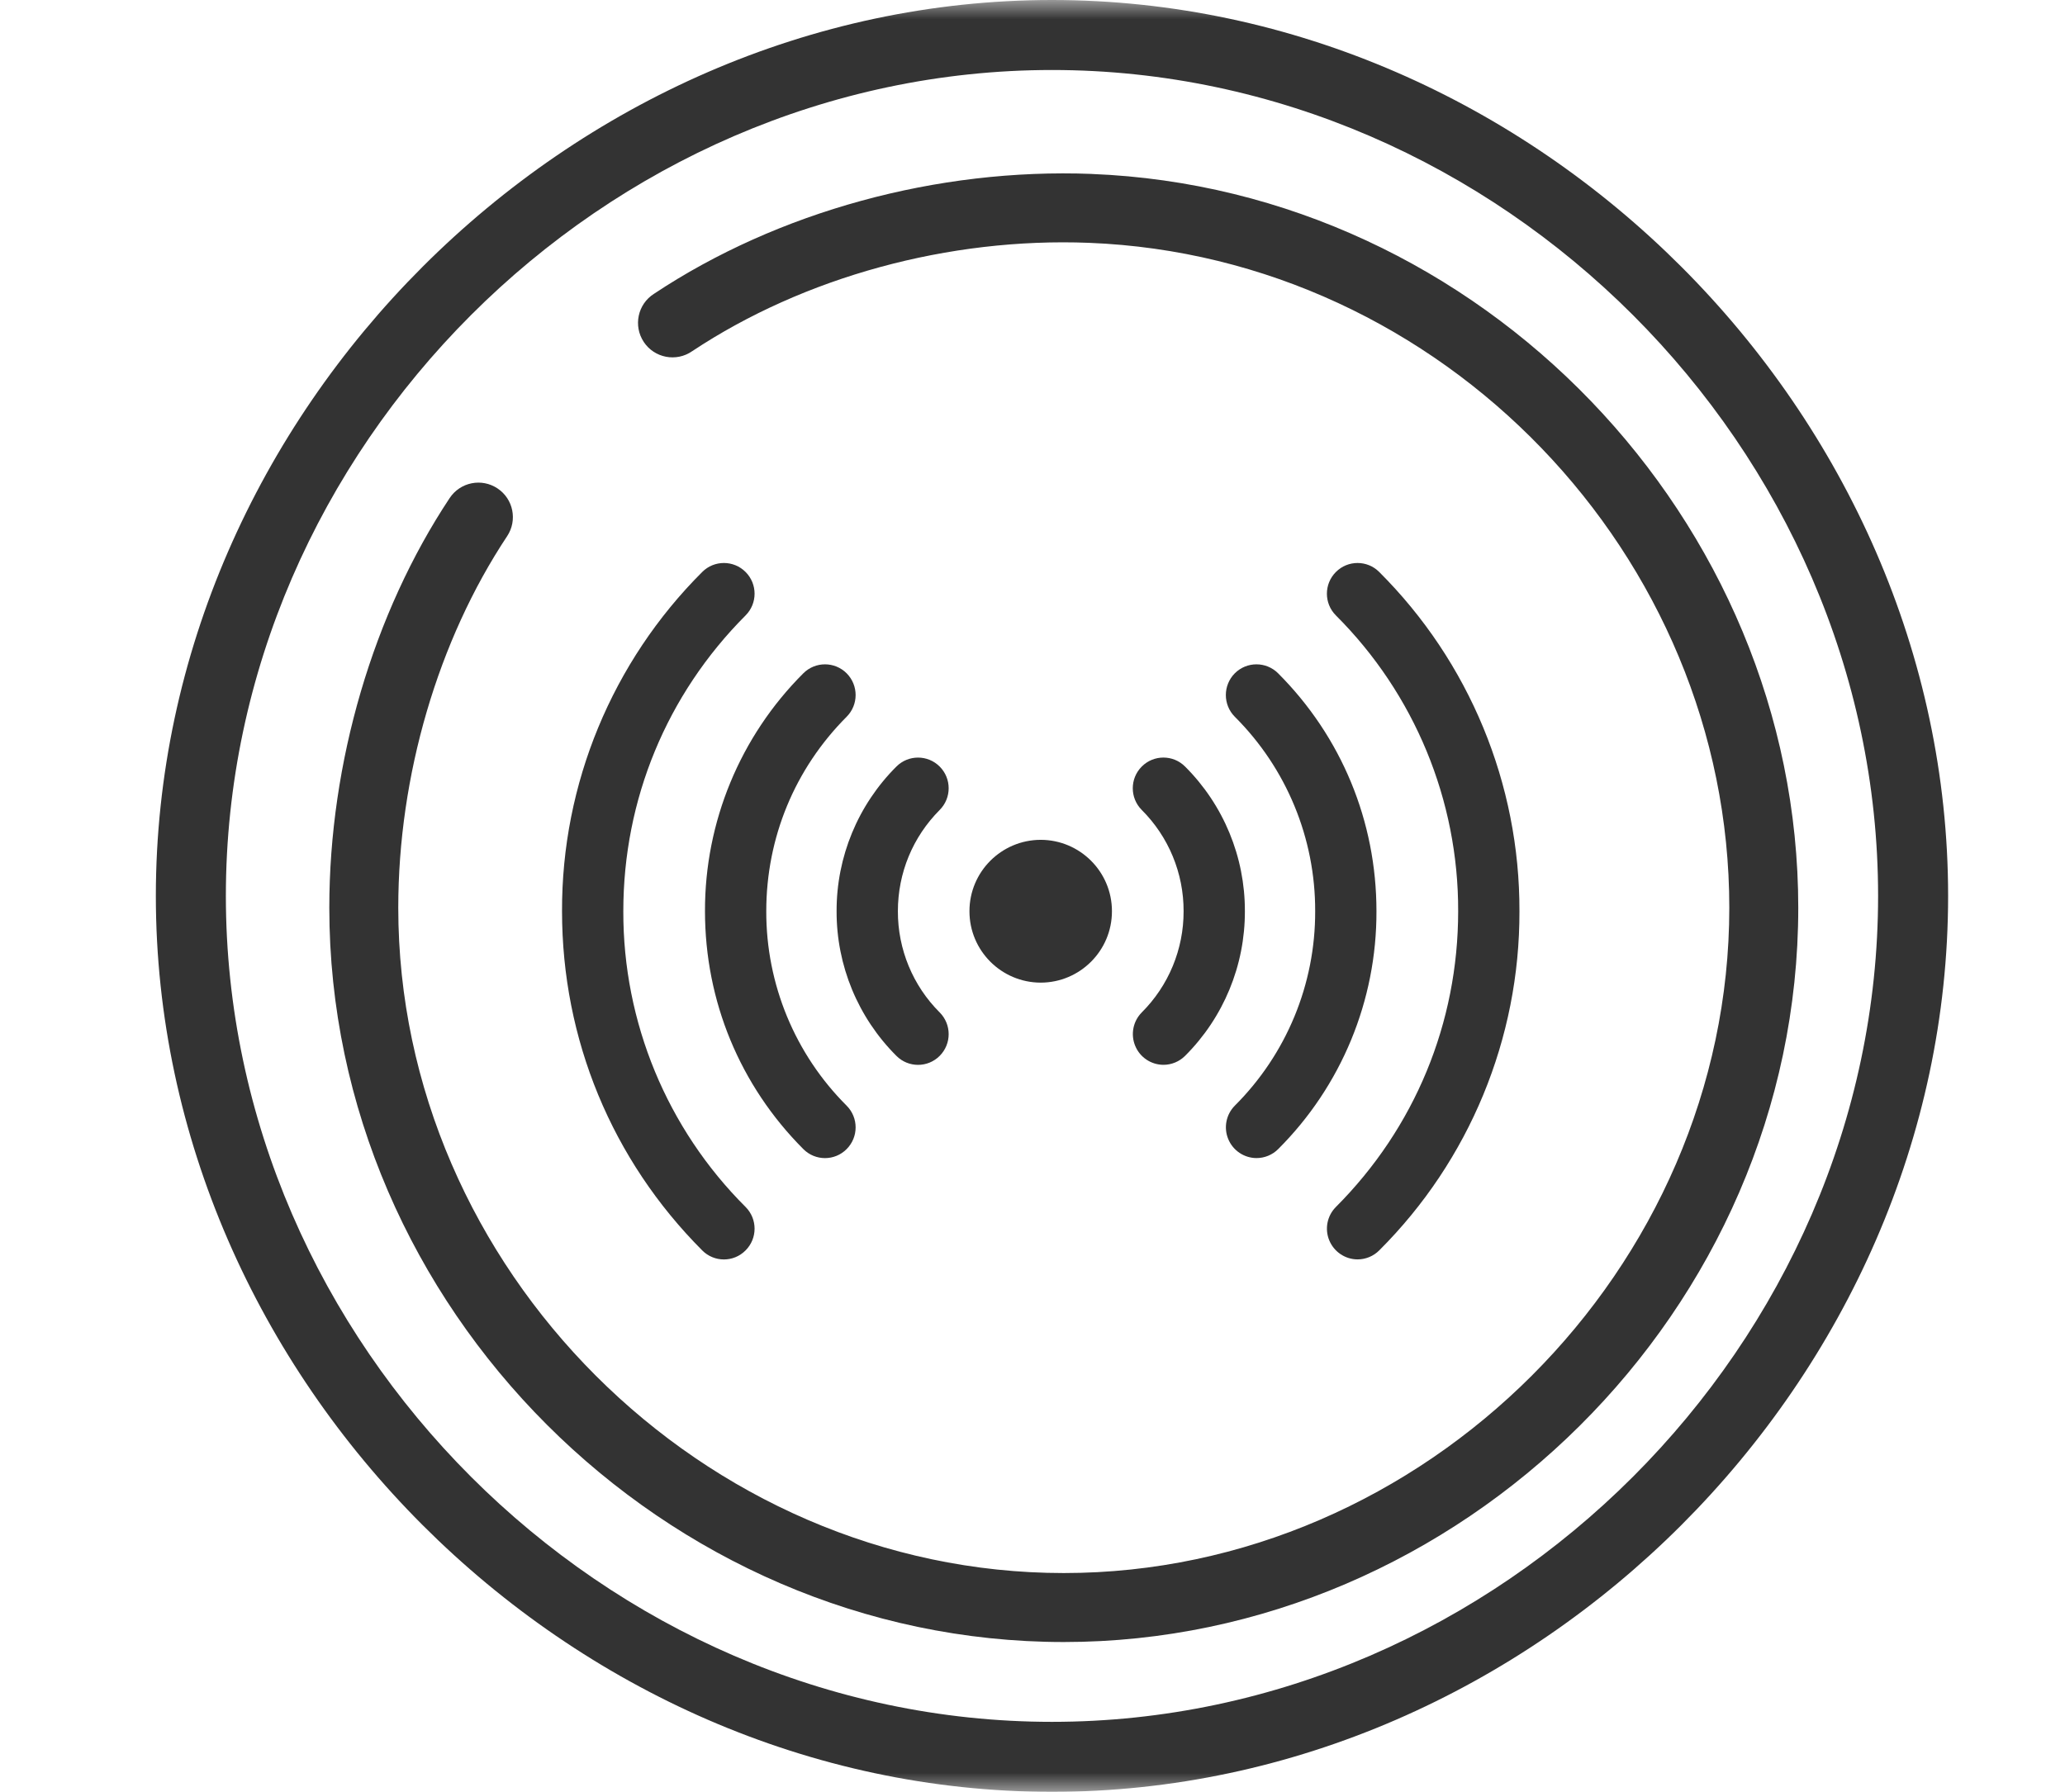
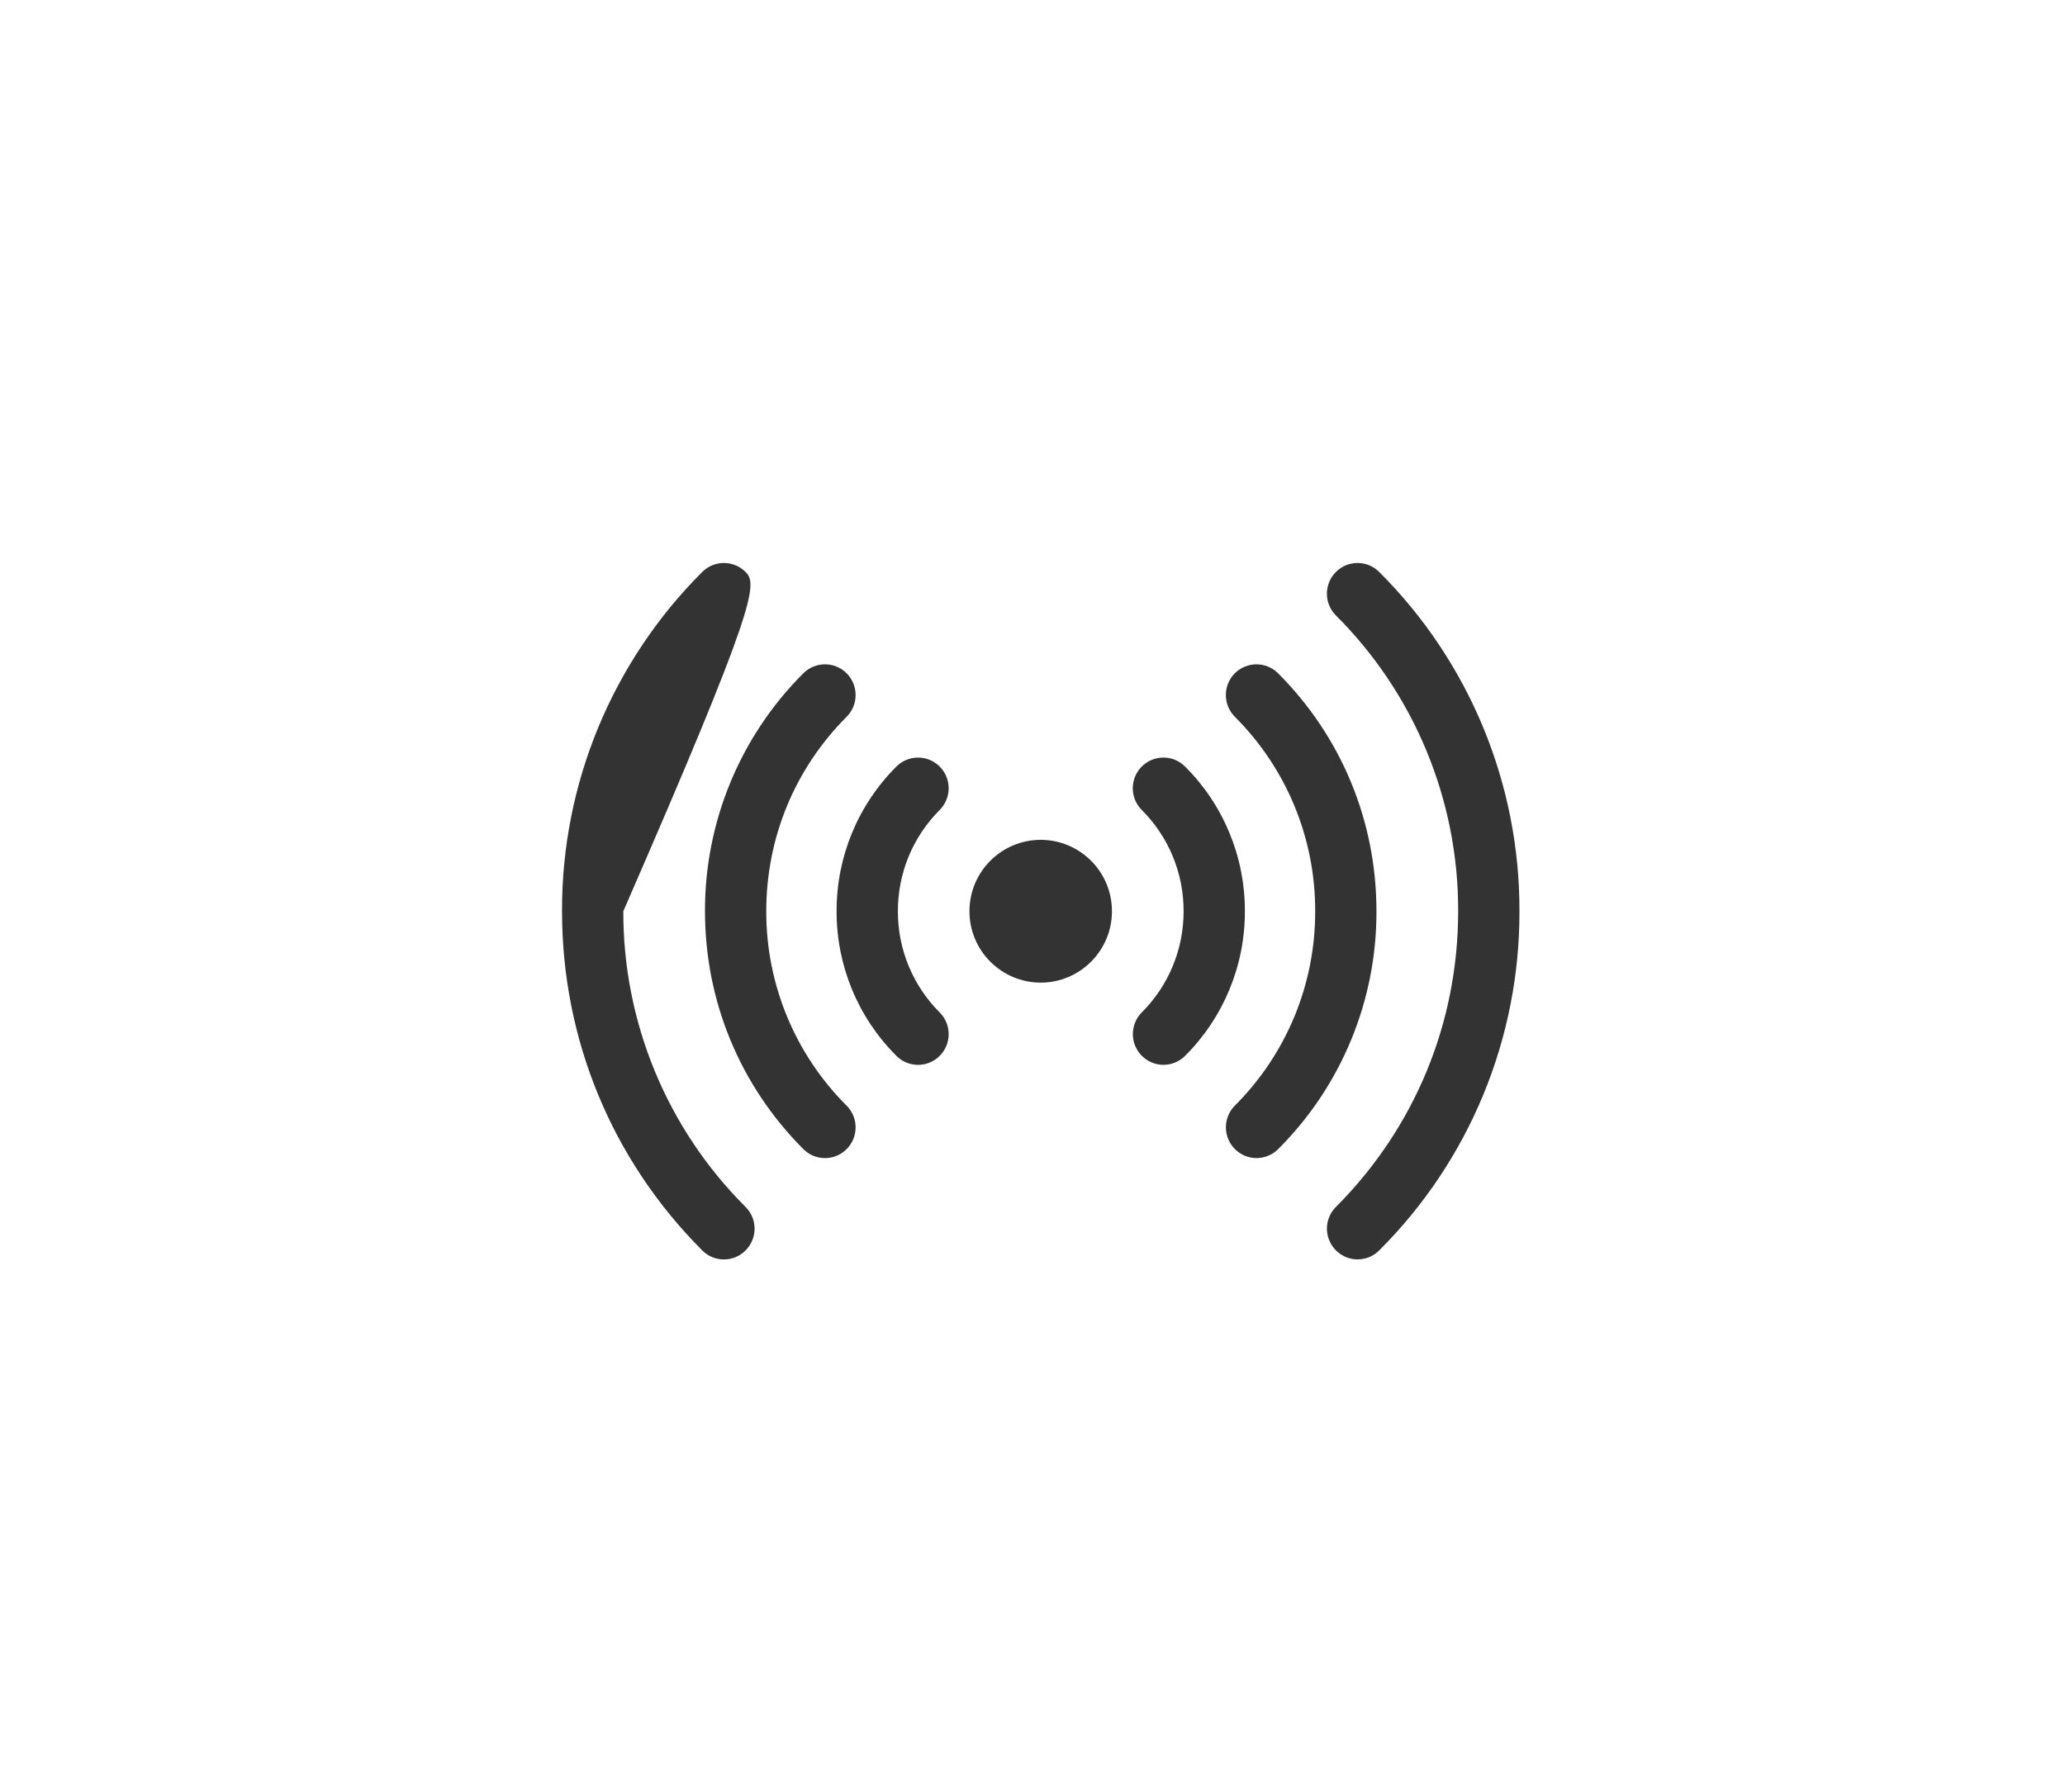
<svg xmlns="http://www.w3.org/2000/svg" fill="none" version="1.1" width="53" height="46" viewBox="0 0 53 46">
  <defs>
    <mask id="master_svg0_400_13835" style="mask-type:alpha" maskUnits="objectBoundingBox">
      <g>
        <rect x="0" y="0" width="53" height="46" rx="0" fill="#FFFFFF" fill-opacity="1" />
      </g>
    </mask>
    <clipPath id="master_svg1_400_13986">
      <rect x="4" y="0" width="46" height="46" rx="0" />
    </clipPath>
  </defs>
  <g mask="url(#master_svg0_400_13835)">
    <g clip-path="url(#master_svg1_400_13986)">
      <g>
-         <path d="M27,0C14.601,0,4,10.585,4,23C4,35.399,14.585,46,27,46C39.399,46,50,35.415,50,23C50,10.601,39.415,0,27,0ZM27,44.203C15.507,44.203,5.797,34.493,5.797,23C5.797,11.507,15.507,1.797,27,1.797C38.493,1.797,48.203,11.507,48.203,23C48.203,34.493,38.493,44.203,27,44.203Z" fill="#333333" fill-opacity="1" style="mix-blend-mode:passthrough" />
-       </g>
+         </g>
      <g>
-         <path d="M28.02,4.465C24.058,4.311,19.963,5.431,16.786,7.542C16.367,7.807,16.249,8.365,16.523,8.779C16.797,9.192,17.358,9.299,17.765,9.016C20.639,7.108,24.354,6.093,27.951,6.234C37.012,6.59,44.384,14.247,44.384,23.303C44.384,32.562,36.561,40.383,27.303,40.383C18.043,40.383,10.222,32.561,10.222,23.303C10.222,19.917,11.24,16.44,13.016,13.765C13.286,13.358,13.176,12.808,12.768,12.538C12.361,12.267,11.812,12.378,11.541,12.786C9.578,15.745,8.452,19.579,8.452,23.303C8.452,33.555,17.054,42.154,27.303,42.154C37.478,42.154,46.154,33.635,46.154,23.303C46.154,13.343,38.01,4.859,28.021,4.466L28.02,4.465Z" fill="#333333" fill-opacity="1" style="mix-blend-mode:passthrough" />
-       </g>
+         </g>
      <g>
        <path d="M24.118,25.991C23.428,25.303,23.042,24.367,23.045,23.392C23.045,22.411,23.426,21.488,24.118,20.793C24.425,20.485,24.425,19.987,24.118,19.679C23.811,19.372,23.313,19.372,23.007,19.679C22.02,20.663,21.468,21.999,21.472,23.392C21.468,24.785,22.02,26.122,23.007,27.106C23.313,27.414,23.812,27.414,24.118,27.106C24.425,26.798,24.425,26.299,24.118,25.991ZM30.416,19.679C30.11,19.371,29.61,19.371,29.304,19.679C28.997,19.987,28.997,20.485,29.304,20.793C29.994,21.482,30.381,22.417,30.378,23.392C30.381,24.367,29.994,25.303,29.304,25.991C29.081,26.217,29.014,26.555,29.136,26.849C29.257,27.143,29.543,27.335,29.861,27.336C30.068,27.336,30.269,27.253,30.416,27.106C31.403,26.122,31.955,24.785,31.951,23.392C31.955,21.999,31.403,20.663,30.416,19.679Z" fill="#333333" fill-opacity="1" style="mix-blend-mode:passthrough" />
      </g>
      <g>
        <path d="M32.804,17.285C32.497,16.978,31.999,16.978,31.692,17.285C31.386,17.594,31.386,18.092,31.692,18.4C33.018,19.722,33.761,21.52,33.755,23.392C33.761,25.265,33.018,27.062,31.692,28.385C31.469,28.611,31.402,28.948,31.524,29.242C31.645,29.536,31.93,29.728,32.248,29.73C32.457,29.73,32.657,29.648,32.805,29.5C34.427,27.882,35.335,25.683,35.328,23.392C35.328,21.085,34.432,18.916,32.804,17.285ZM19.667,23.392C19.667,21.506,20.399,19.734,21.73,18.4C22.037,18.092,22.037,17.594,21.73,17.285C21.423,16.978,20.925,16.978,20.618,17.285C18.997,18.903,18.088,21.101,18.094,23.392C18.094,25.699,18.991,27.868,20.618,29.499C20.925,29.808,21.424,29.808,21.73,29.499C22.037,29.191,22.037,28.693,21.73,28.385C20.404,27.062,19.662,25.265,19.667,23.392Z" fill="#333333" fill-opacity="1" style="mix-blend-mode:passthrough" />
      </g>
      <g>
-         <path d="M15.998,23.392C15.998,20.524,17.112,17.828,19.136,15.799C19.444,15.491,19.444,14.992,19.136,14.684C18.829,14.376,18.33,14.376,18.023,14.684C15.711,16.991,14.415,20.126,14.425,23.392C14.425,26.681,15.703,29.774,18.023,32.1C18.33,32.41,18.83,32.41,19.136,32.1C19.444,31.792,19.444,31.293,19.136,30.985C17.119,28.974,15.99,26.24,15.998,23.392ZM35.399,14.684C35.093,14.376,34.593,14.376,34.287,14.684C33.979,14.992,33.979,15.491,34.287,15.799C36.303,17.811,37.433,20.544,37.425,23.392C37.425,26.261,36.311,28.957,34.287,30.985C34.062,31.211,33.995,31.549,34.117,31.843C34.239,32.137,34.525,32.33,34.843,32.331C35.051,32.331,35.252,32.248,35.399,32.1C37.712,29.793,39.007,26.658,38.998,23.392C39.007,20.126,37.712,16.991,35.399,14.684ZM24.882,23.393C24.881,24.404,25.7,25.224,26.711,25.226C27.721,25.224,28.54,24.404,28.539,23.393C28.54,22.382,27.721,21.562,26.711,21.56C25.7,21.562,24.881,22.382,24.882,23.393Z" fill="#333333" fill-opacity="1" style="mix-blend-mode:passthrough" />
+         <path d="M15.998,23.392C19.444,15.491,19.444,14.992,19.136,14.684C18.829,14.376,18.33,14.376,18.023,14.684C15.711,16.991,14.415,20.126,14.425,23.392C14.425,26.681,15.703,29.774,18.023,32.1C18.33,32.41,18.83,32.41,19.136,32.1C19.444,31.792,19.444,31.293,19.136,30.985C17.119,28.974,15.99,26.24,15.998,23.392ZM35.399,14.684C35.093,14.376,34.593,14.376,34.287,14.684C33.979,14.992,33.979,15.491,34.287,15.799C36.303,17.811,37.433,20.544,37.425,23.392C37.425,26.261,36.311,28.957,34.287,30.985C34.062,31.211,33.995,31.549,34.117,31.843C34.239,32.137,34.525,32.33,34.843,32.331C35.051,32.331,35.252,32.248,35.399,32.1C37.712,29.793,39.007,26.658,38.998,23.392C39.007,20.126,37.712,16.991,35.399,14.684ZM24.882,23.393C24.881,24.404,25.7,25.224,26.711,25.226C27.721,25.224,28.54,24.404,28.539,23.393C28.54,22.382,27.721,21.562,26.711,21.56C25.7,21.562,24.881,22.382,24.882,23.393Z" fill="#333333" fill-opacity="1" style="mix-blend-mode:passthrough" />
      </g>
    </g>
  </g>
</svg>